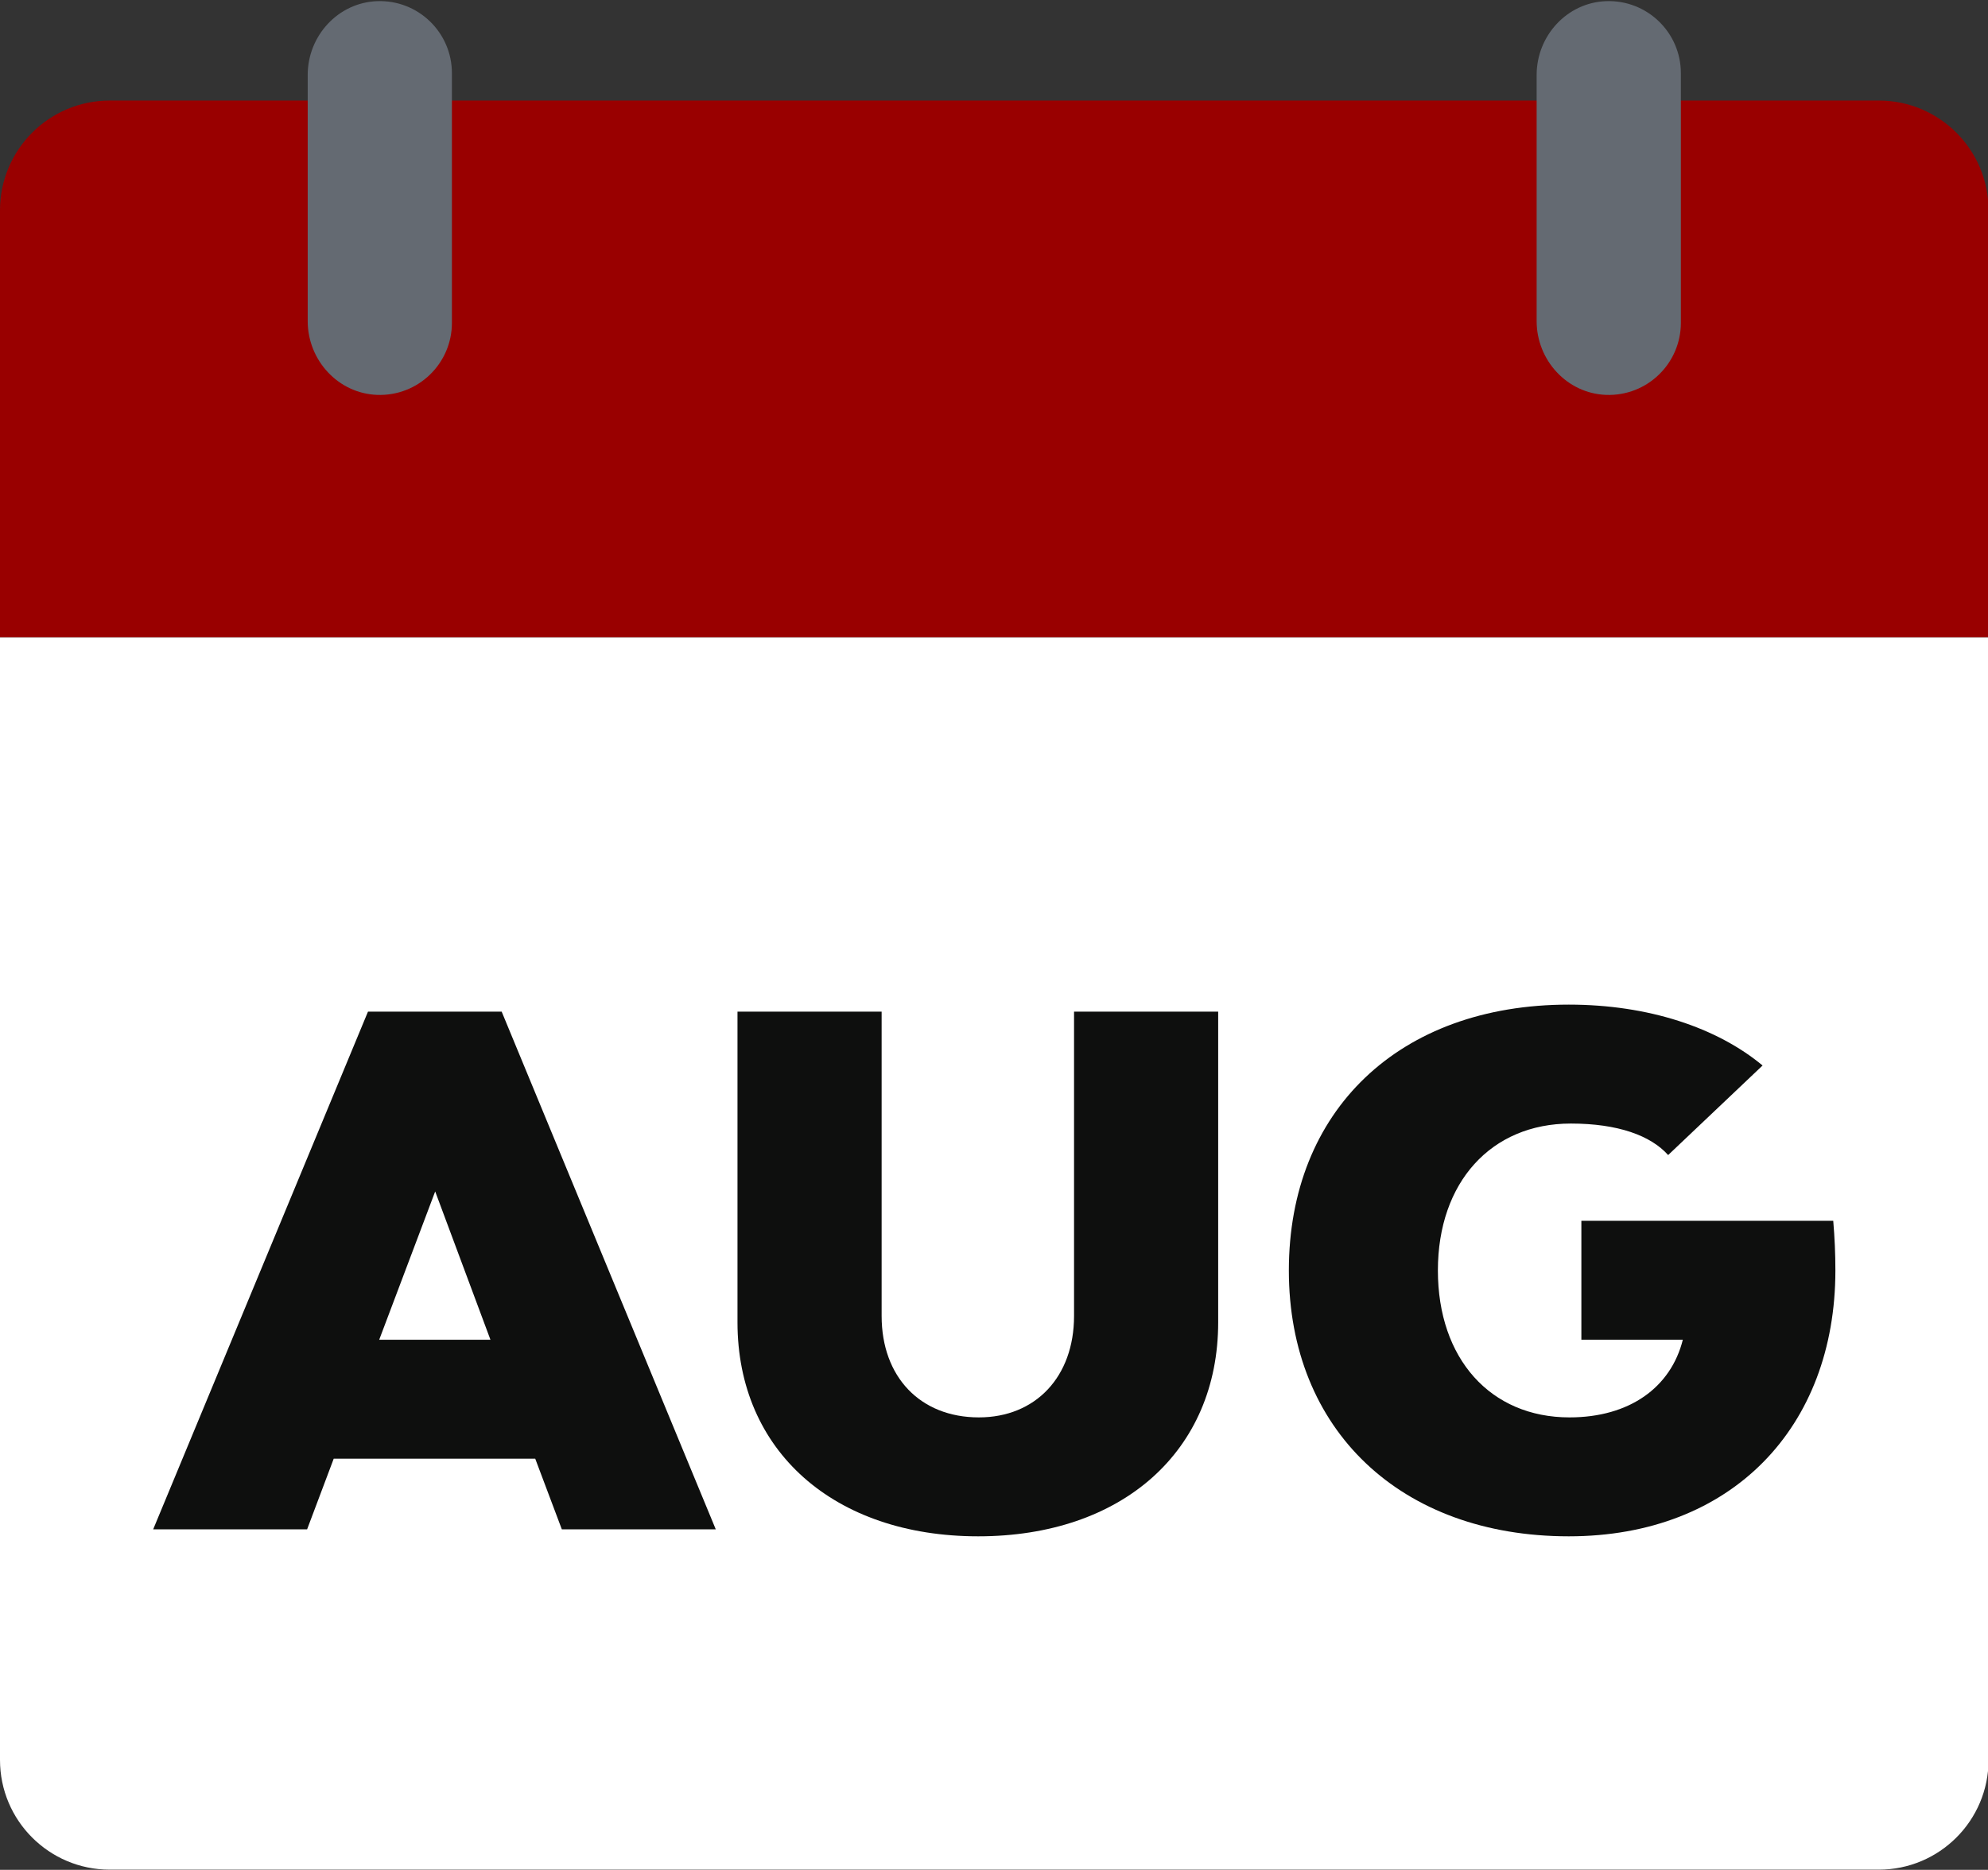
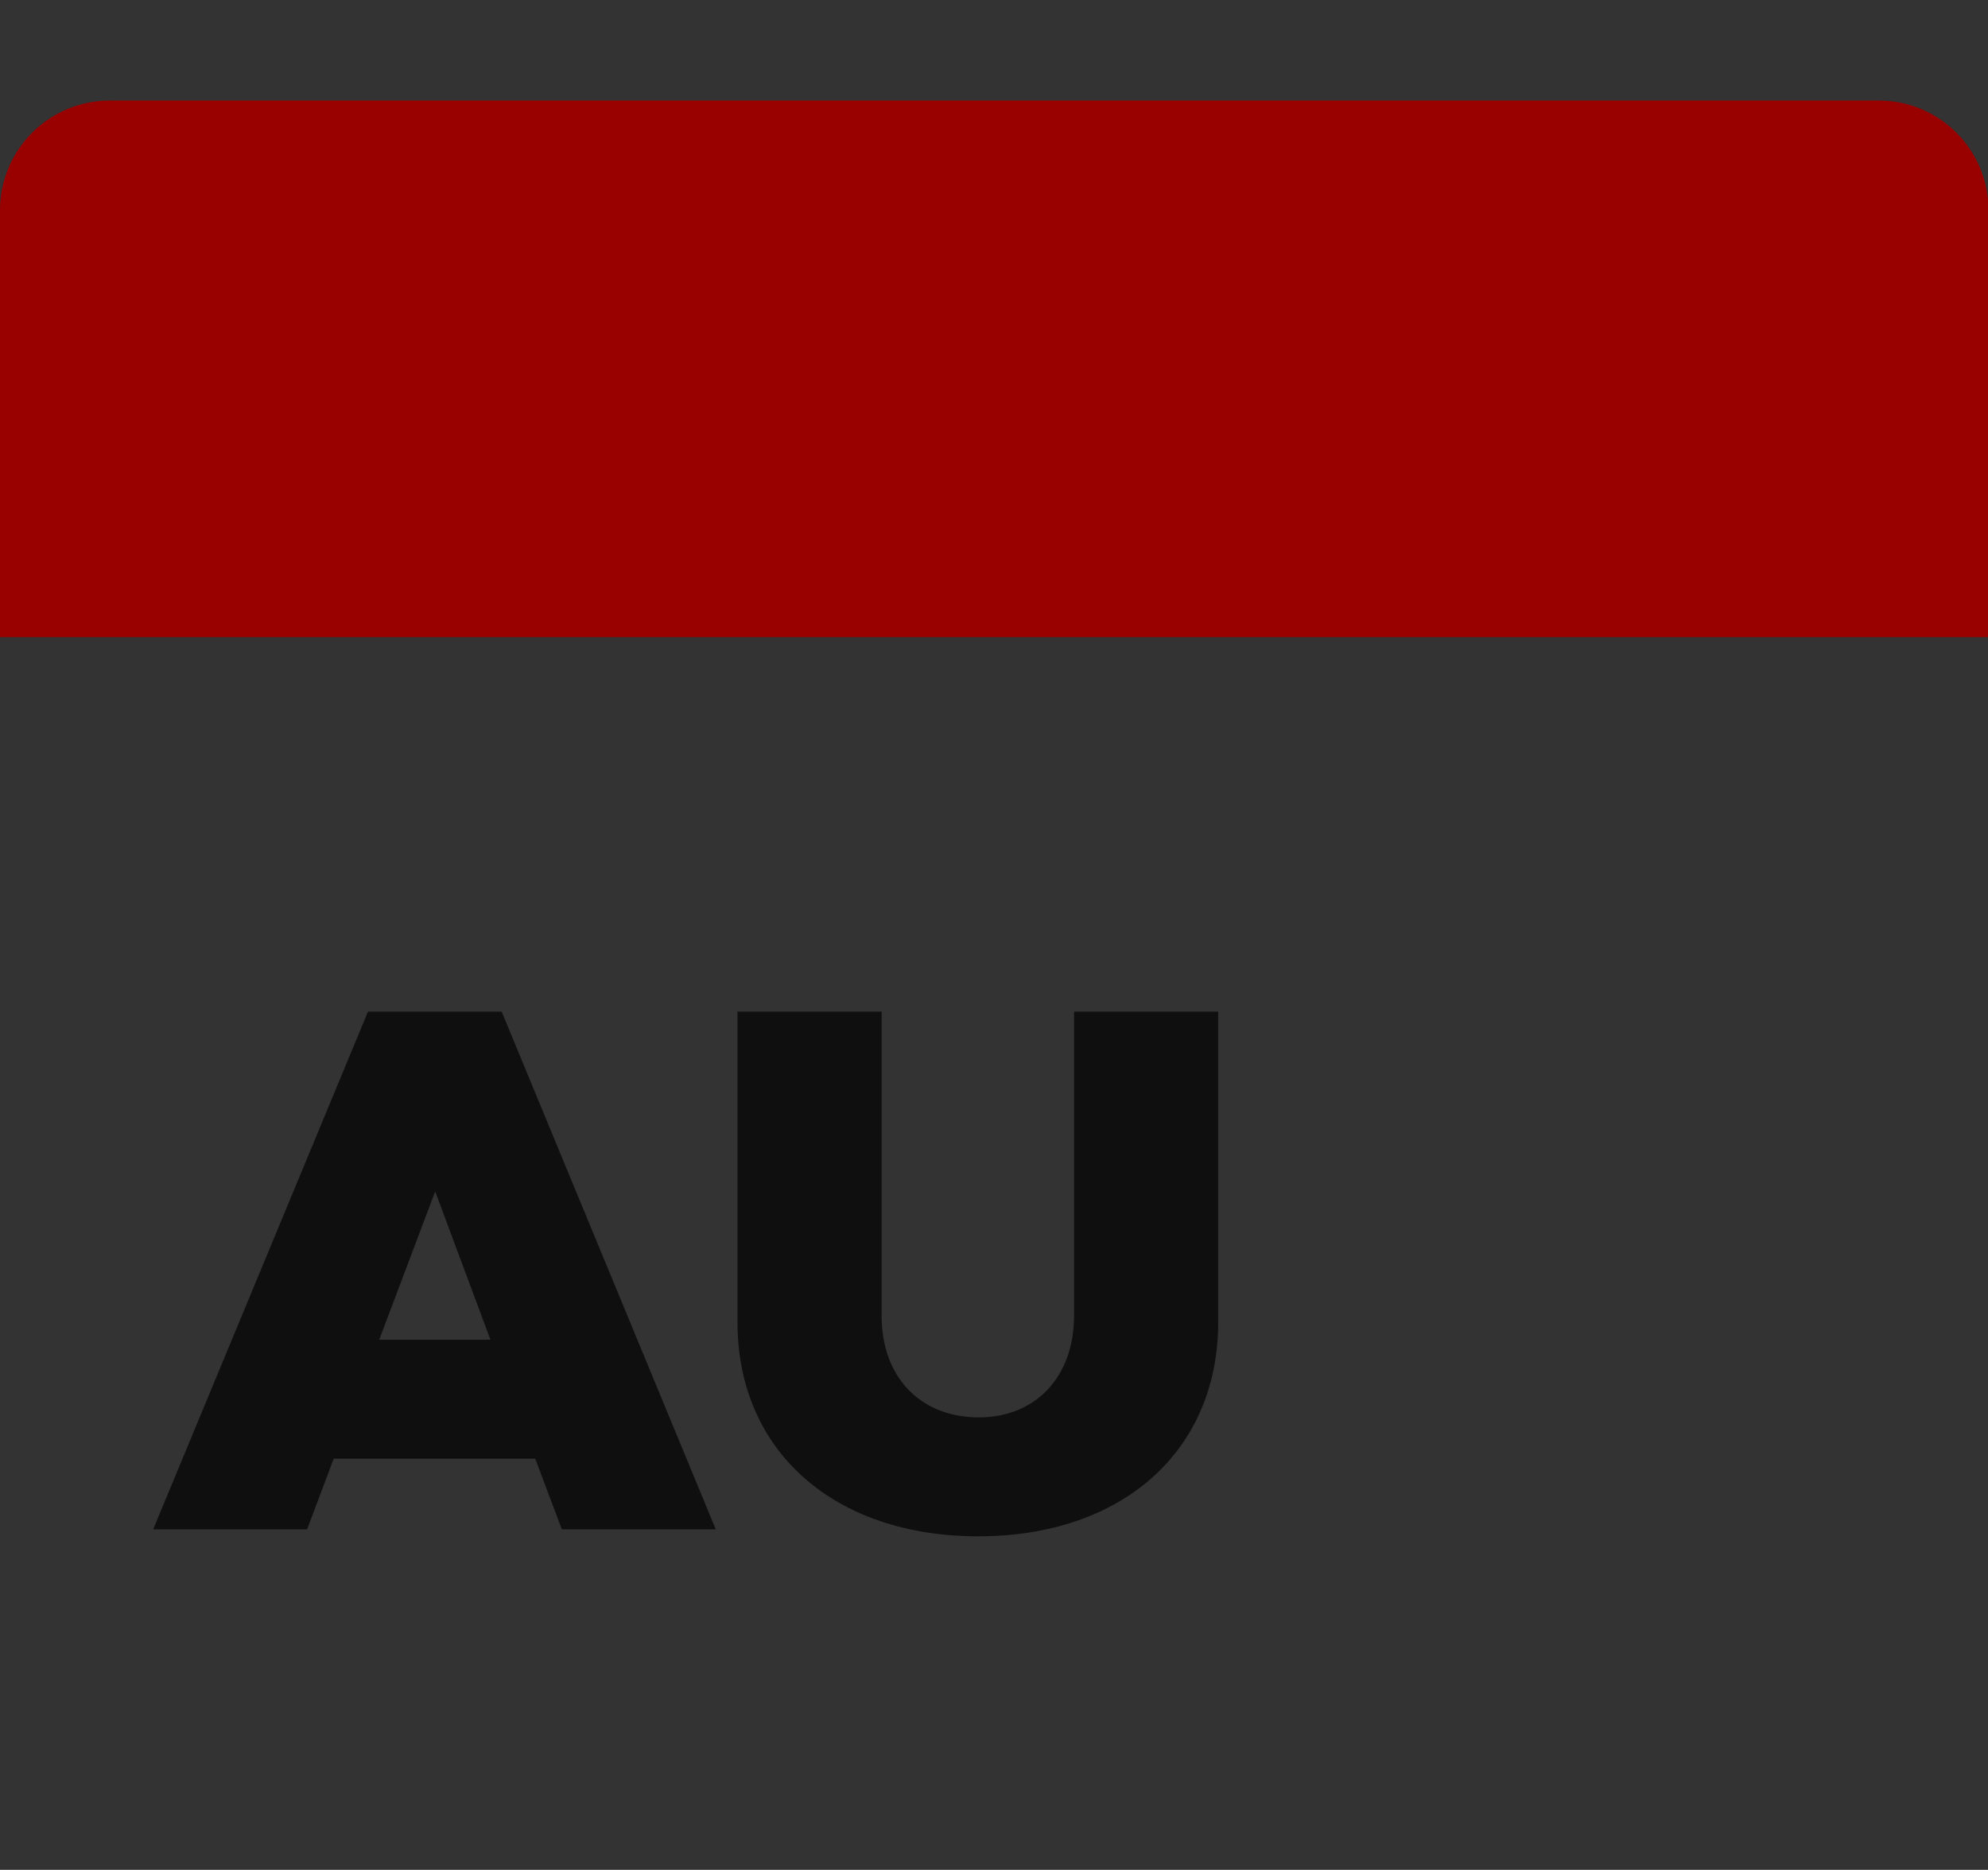
<svg xmlns="http://www.w3.org/2000/svg" fill="#000000" height="174.6" preserveAspectRatio="xMidYMid meet" version="1" viewBox="0.0 -0.1 185.6 174.6" width="185.6" zoomAndPan="magnify">
  <rect x="0.0" y="-0.1" width="185.6" height="174.6" fill="#333333" stroke="none" />
  <defs>
    <clipPath id="a">
      <path d="M 0 59 L 185.648 59 L 185.648 174.48 L 0 174.48 Z M 0 59" />
    </clipPath>
    <clipPath id="b">
      <path d="M 0 9 L 185.648 9 L 185.648 60 L 0 60 Z M 0 9" />
    </clipPath>
  </defs>
  <g>
    <g clip-path="url(#a)" id="change1_1">
-       <path d="M 0 59.398 L 0 164.234 C 0 169.895 4.586 174.48 10.246 174.48 L 175.406 174.48 C 181.062 174.48 185.652 169.895 185.652 164.234 L 185.652 59.398 L 0 59.398" fill="#ffffff" />
-     </g>
+       </g>
    <g clip-path="url(#b)" id="change2_1">
      <path d="M 175.406 9.289 L 10.246 9.289 C 4.586 9.289 0 13.879 0 19.535 L 0 59.398 L 185.652 59.398 L 185.652 19.535 C 185.652 13.879 181.062 9.289 175.406 9.289" fill="#990000" />
    </g>
    <g id="change3_1">
-       <path d="M 35.215 0.008 C 31.566 0.137 28.727 3.246 28.727 6.895 L 28.727 29.883 C 28.727 33.531 31.566 36.641 35.215 36.773 C 39.043 36.91 42.191 33.844 42.191 30.043 L 42.191 6.734 C 42.191 2.934 39.043 -0.129 35.215 0.008" fill="#646a72" />
-     </g>
+       </g>
    <g id="change3_2">
-       <path d="M 149.945 0.008 C 146.297 0.137 143.461 3.246 143.461 6.895 L 143.461 29.883 C 143.461 33.531 146.297 36.641 149.945 36.773 C 153.777 36.91 156.926 33.844 156.926 30.043 L 156.926 6.734 C 156.926 2.934 153.777 -0.129 149.945 0.008" fill="#646a72" />
-     </g>
+       </g>
    <g id="change4_1">
      <path d="M 40.629 111.152 L 35.402 125 L 45.789 125 Z M 31.156 136.105 L 28.672 142.703 L 14.301 142.703 L 34.355 94.363 L 46.836 94.363 L 66.824 142.703 L 52.453 142.703 L 49.969 136.105 L 31.156 136.105" fill="#0e0f0e" />
    </g>
    <g id="change4_2">
-       <path d="M 113.73 123.367 C 113.73 135.387 104.781 143.355 91.324 143.355 C 77.867 143.355 68.852 135.387 68.852 123.367 L 68.852 94.363 L 82.309 94.363 L 82.309 122.777 C 82.309 128.461 85.902 132.25 91.387 132.25 C 96.68 132.25 100.273 128.461 100.273 122.777 L 100.273 94.363 L 113.73 94.363 L 113.73 123.367" fill="#0e0f0e" />
+       <path d="M 113.73 123.367 C 113.73 135.387 104.781 143.355 91.324 143.355 C 77.867 143.355 68.852 135.387 68.852 123.367 L 68.852 94.363 L 82.309 94.363 L 82.309 122.777 C 82.309 128.461 85.902 132.25 91.387 132.25 C 96.68 132.25 100.273 128.461 100.273 122.777 L 100.273 94.363 L 113.73 94.363 " fill="#0e0f0e" />
    </g>
    <g id="change4_3">
-       <path d="M 171.352 118.531 C 171.352 133.164 161.68 143.355 146.461 143.355 C 130.781 143.355 120.328 133.43 120.328 118.531 C 120.328 103.637 130.586 93.707 146.461 93.707 C 153.906 93.707 160.309 95.863 164.555 99.391 L 155.738 107.754 C 154.105 105.926 151.031 104.812 146.656 104.812 C 139.211 104.812 134.242 110.301 134.242 118.531 C 134.242 126.766 139.145 132.25 146.527 132.25 C 152.145 132.25 155.996 129.441 157.109 125 L 147.637 125 L 147.637 113.895 L 171.152 113.895 C 171.285 115.461 171.352 116.965 171.352 118.531" fill="#0e0f0e" />
-     </g>
+       </g>
  </g>
</svg>